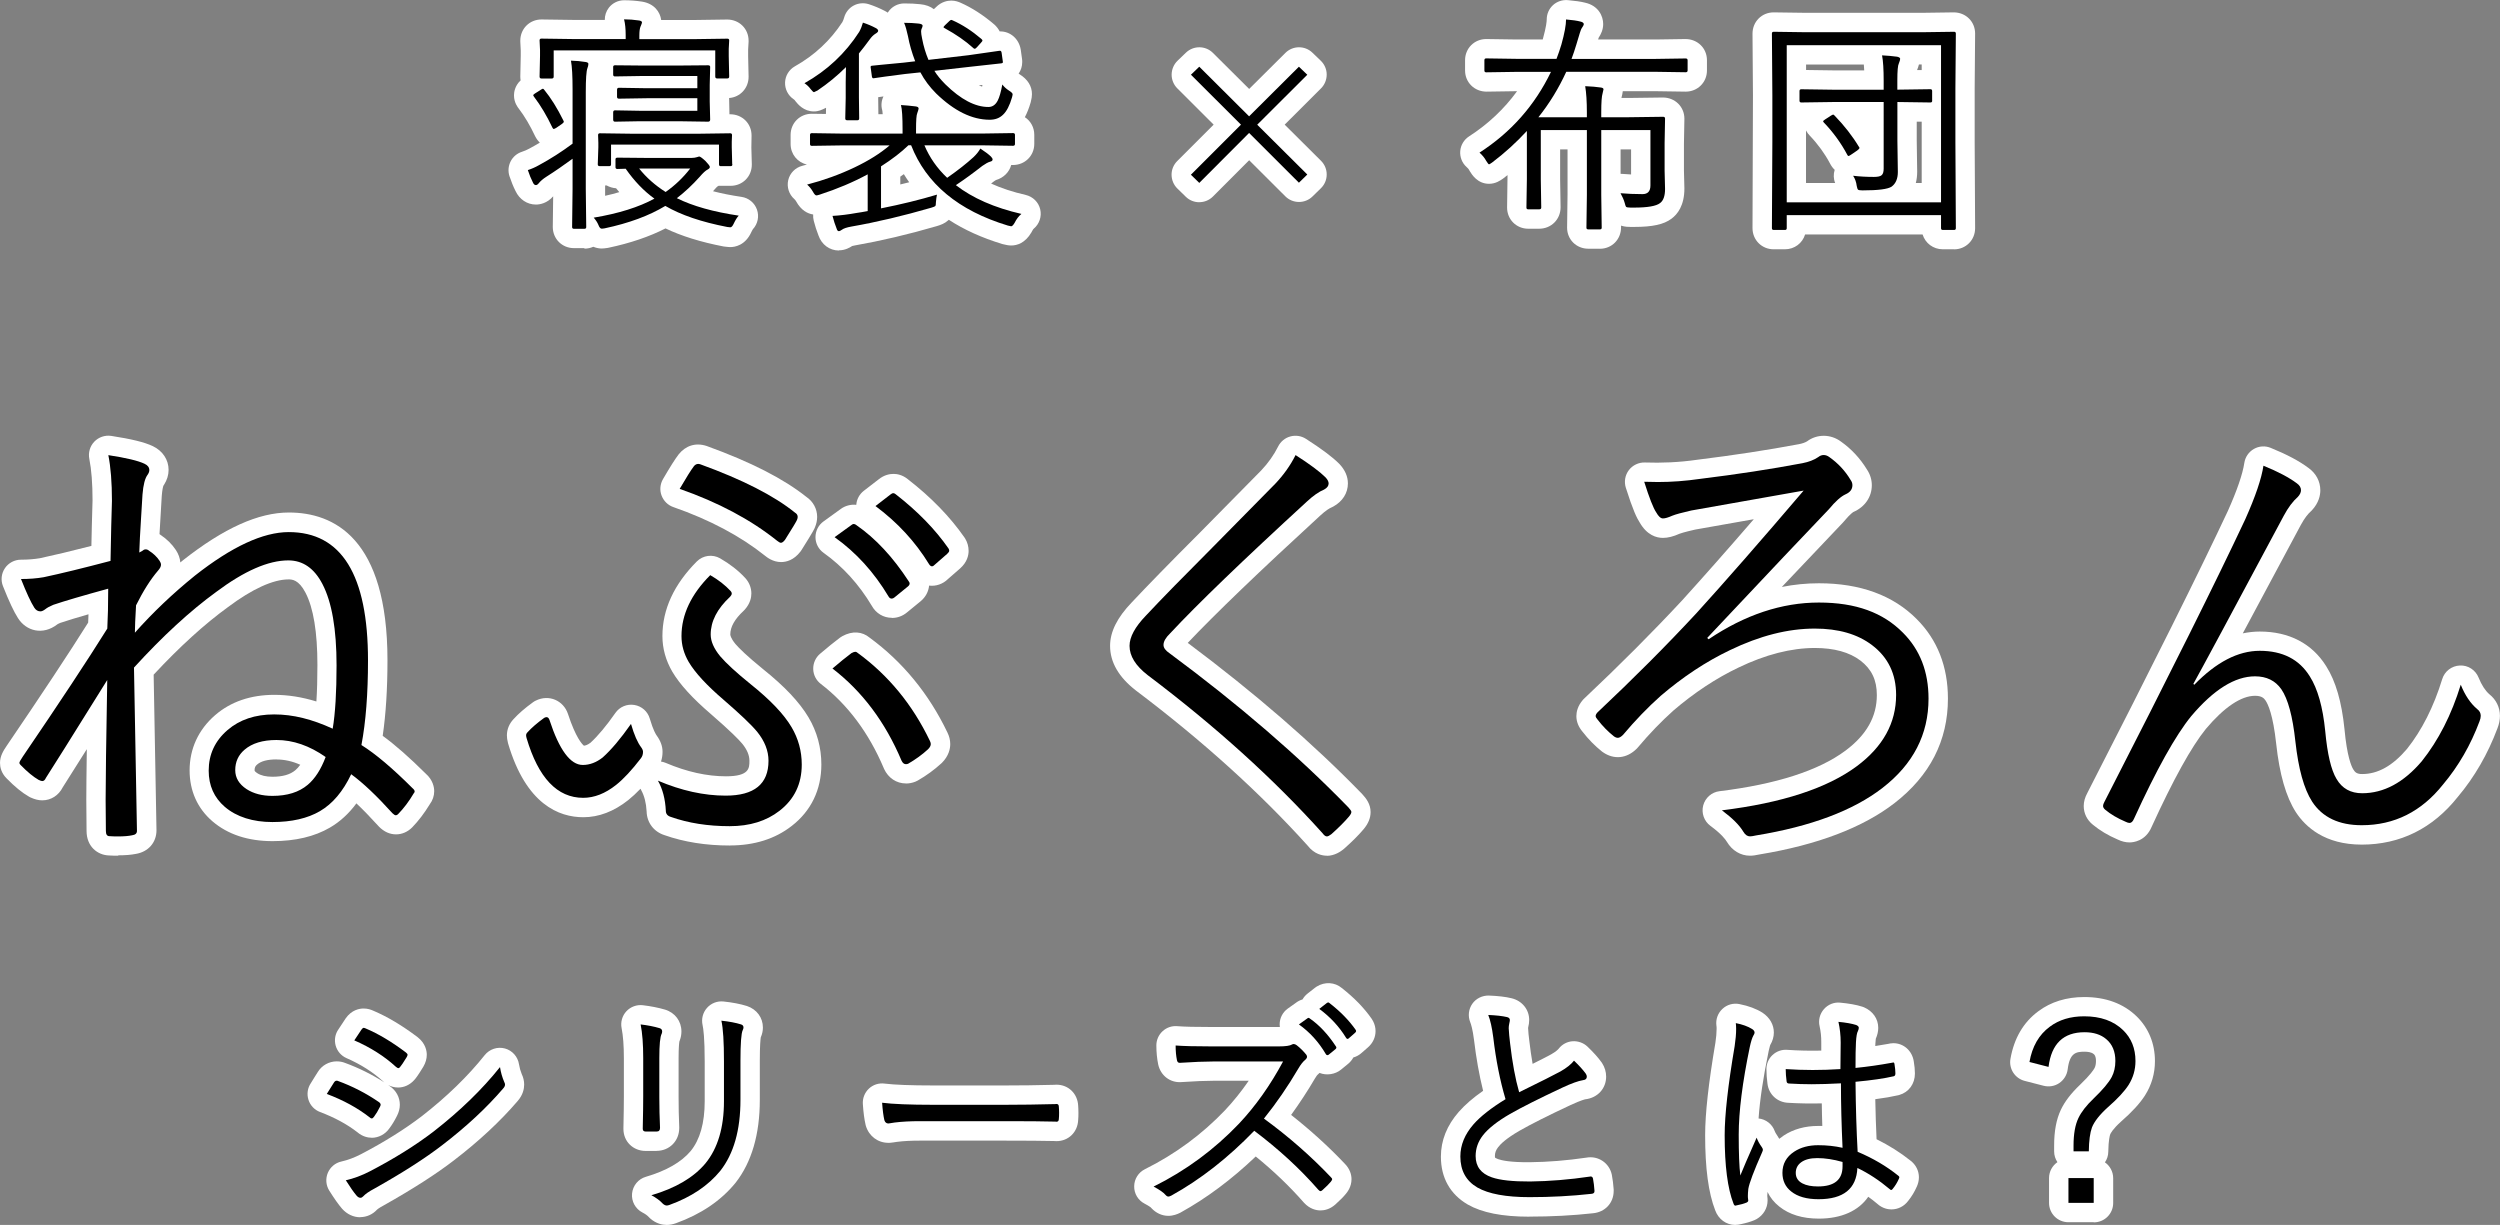
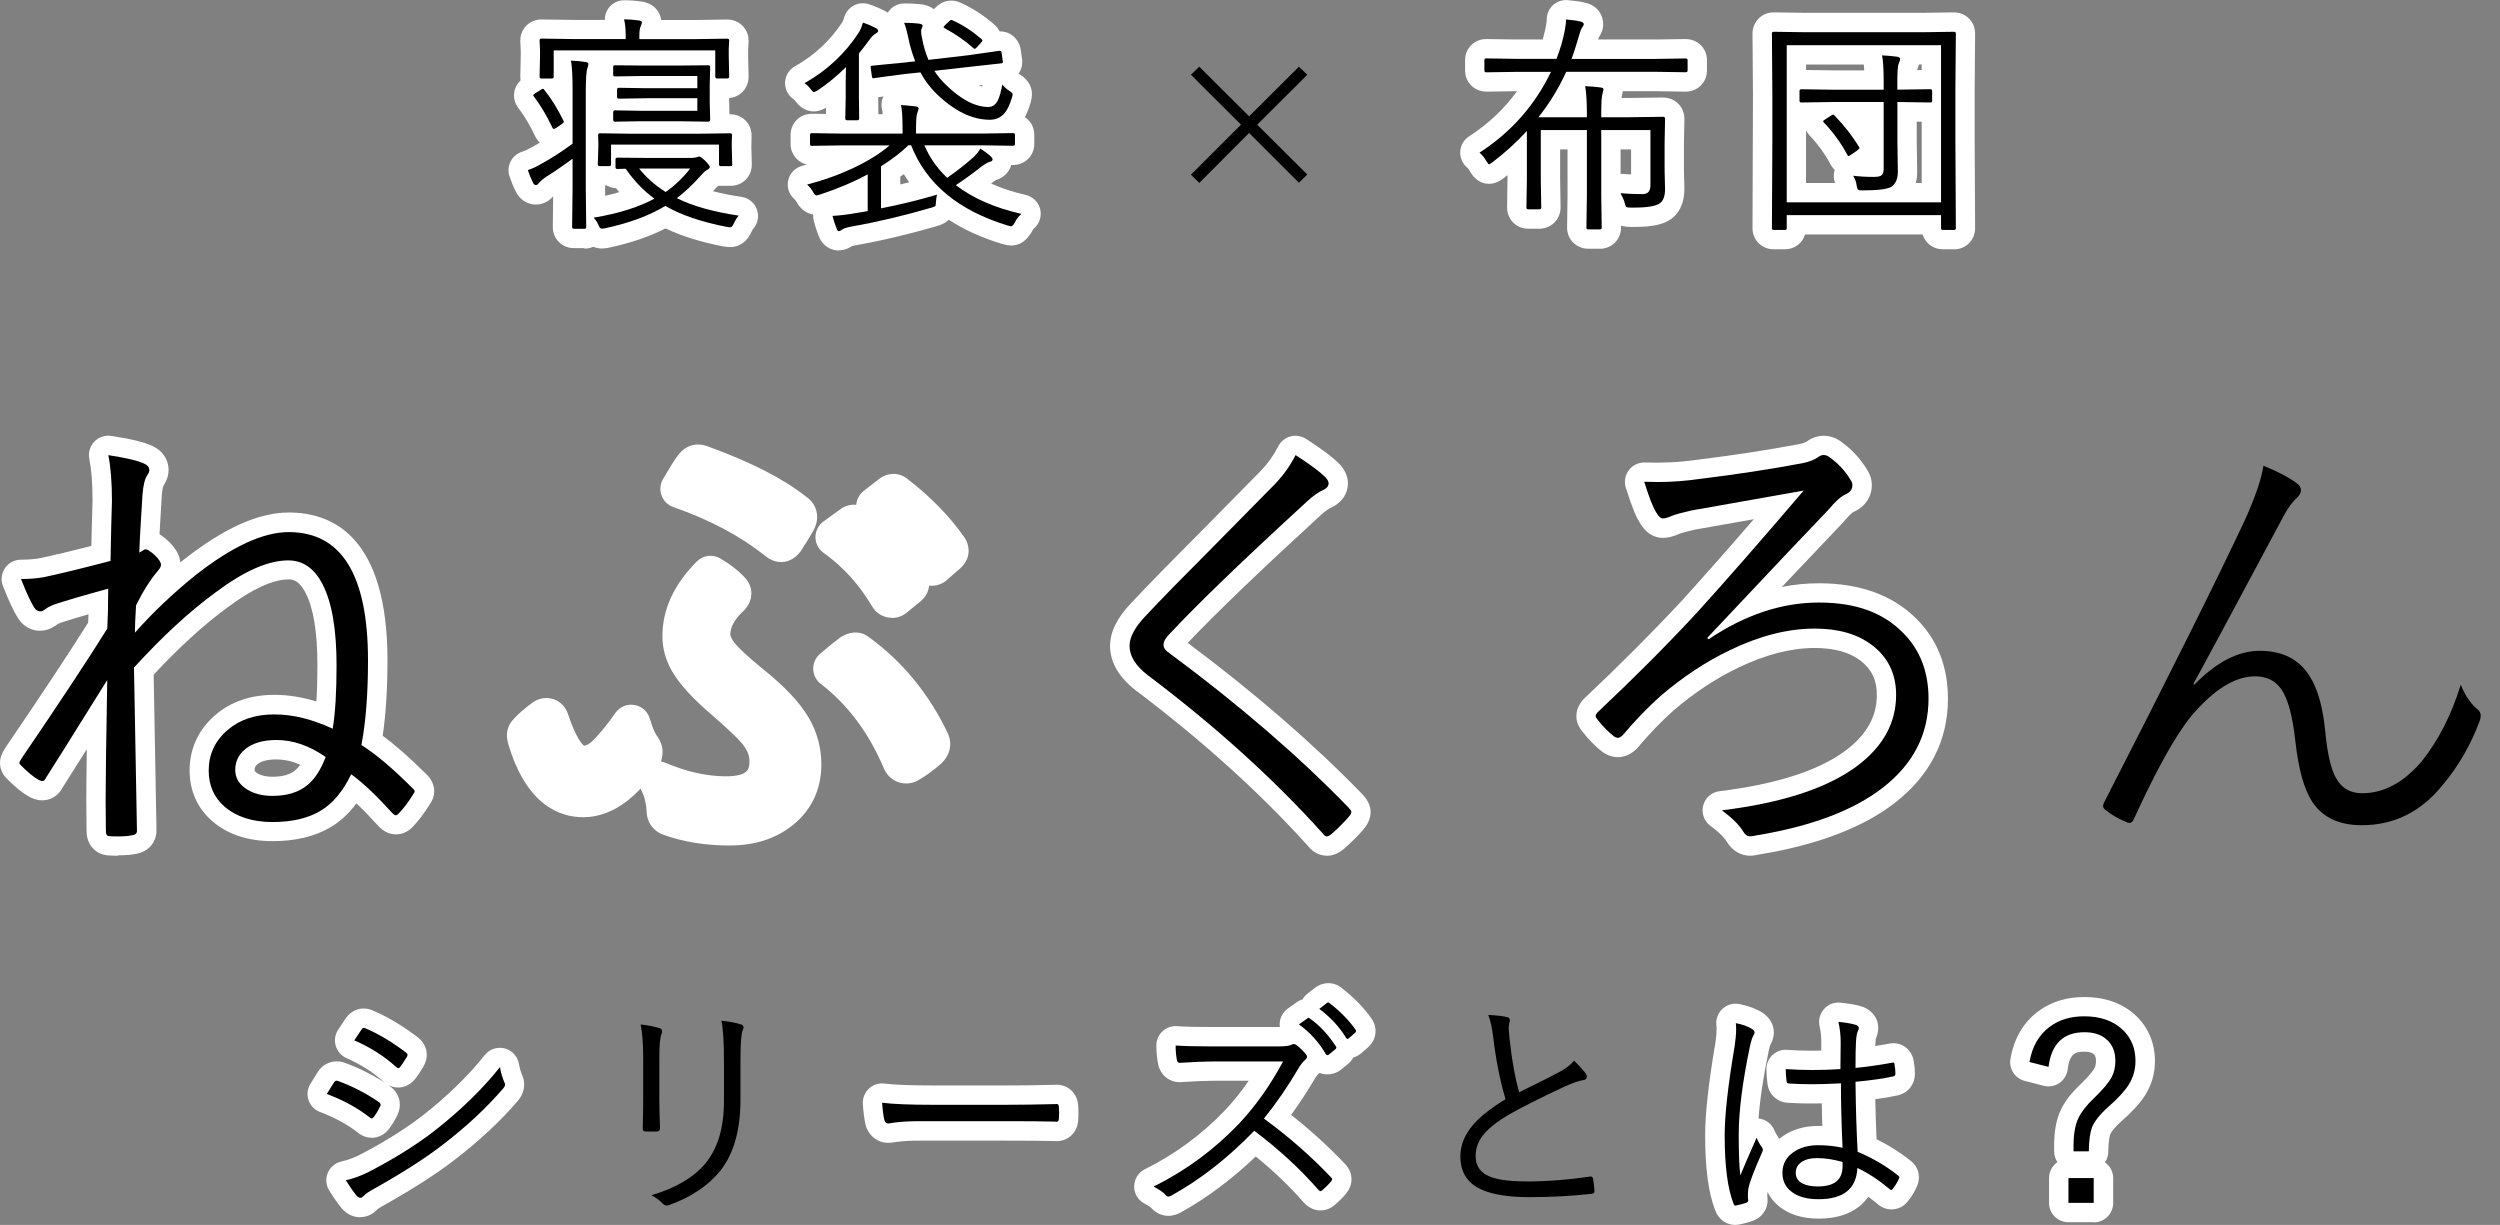
<svg xmlns="http://www.w3.org/2000/svg" id="_レイヤー_2" viewBox="0 0 387.9 190.06">
  <rect x="0" y="0" width="387.9" height="190.06" fill="#808080" stroke="none" />
  <defs>
    <style>.cls-1{fill:#fff;}</style>
  </defs>
  <g id="_レイヤー_1-2">
    <g>
      <g>
        <path class="cls-1" d="M90.68,38.5h-1.63c-1.84,0-3.28-1.44-3.28-3.28l.06-4.76c-.95,1.1-2.08,1.28-2.68,1.28-1.35,0-2.55-.8-3.16-2.1-.35-.69-.66-1.47-.94-2.3-.25-.76-.18-1.59,.18-2.3s1-1.25,1.76-1.49c.39-.12,.78-.3,1.17-.51,.54-.29,1.07-.59,1.6-.91-.28-.27-.53-.6-.72-.98-.79-1.68-1.64-3.11-2.54-4.29-.15-.19-.75-.94-.75-2.06,0-.45,.11-1.47,1.03-2.33-.03-.18-.05-.37-.05-.57l.07-3.26v-.79s-.07-1.41-.07-1.41c0-.05,0-.09,0-.14,0-1.84,1.44-3.28,3.28-3.28l4.98,.07h4.85c-.01-.69,.21-1.36,.64-1.91,.57-.72,1.44-1.14,2.36-1.14s1.84,.07,2.77,.21c1.88,.3,2.81,1.58,2.98,2.85h5.34l4.9-.07h0c1.88,0,3.32,1.44,3.32,3.28,0,.05,0,.11,0,.16l-.07,1.22v1.03l.07,3.13s0,.04,0,.07c0,1.76-1.31,3.16-3.02,3.29l.05,2.52h.11c1.88,0,3.32,1.44,3.32,3.28,0,.03,0,.07,0,.1l-.03,1.78,.07,2.58s0,.05,0,.08c0,1.84-1.44,3.28-3.28,3.28h-1.55c-.1,0-.2,0-.3-.01-.07,.05-.15,.09-.23,.13-.06,.06-.21,.2-.46,.49-.07,.08-.13,.15-.2,.23,1.34,.35,2.82,.64,4.43,.88,1.1,.16,2.02,.92,2.39,1.97,.37,1.05,.13,2.21-.62,3.03,0,.01-.1,.13-.24,.43-.94,2.12-2.6,2.36-3.28,2.36-.13,0-.43-.02-.9-.08-.05,0-.1-.01-.15-.02-3.53-.68-6.55-1.62-9-2.8-2.5,1.28-5.47,2.29-8.84,3-.05,.01-.1,.02-.15,.03-.4,.06-.67,.09-.92,.09s-.74-.04-1.3-.27c-.42,.19-.88,.29-1.38,.29Zm3.21-9.72v1.6c.78-.17,1.51-.36,2.2-.57-.17-.2-.33-.4-.5-.6-.53-.04-1.02-.19-1.45-.43h-.26Zm17.31,.16s-.04,.02-.06,.03c.02,0,.04-.02,.06-.03Zm-26.36-8.69s0,0,0,0t0,0Z" />
        <path class="cls-1" d="M130.17,38.87c-1.46,0-2.69-.92-3.18-2.35-.28-.7-.52-1.46-.73-2.27-.08-.32-.11-.65-.09-.97-.85-.13-1.86-.62-2.65-2.05-.08-.14-.17-.25-.26-.33-.84-.73-1.21-1.87-.96-2.95s1.09-1.94,2.17-2.22c.24-.06,.49-.13,.73-.2-1.48-.34-2.53-1.62-2.53-3.19v-1.41c0-1.84,1.44-3.28,3.28-3.28l2.2,.03,.02-.95s-.01,0-.02,0c-.63,.31-1.13,.56-1.87,.56-1.57,0-2.5-1.14-2.84-1.57-.04-.05-.08-.11-.12-.16-.01-.02-.06-.08-.19-.17-.86-.58-1.36-1.57-1.32-2.61,.04-1.04,.62-1.98,1.52-2.49,3.04-1.71,5.52-4.02,7.38-6.88,.11-.21,.2-.45,.27-.7,.22-.79,.75-1.46,1.47-1.85,.72-.39,1.58-.46,2.36-.21,.86,.28,1.66,.62,2.4,1,.19,.09,.36,.2,.53,.31,.01-.02,.03-.05,.05-.07,.55-.85,1.5-1.36,2.51-1.36,.95,0,1.76,.04,2.47,.12,.89,.08,1.6,.36,2.13,.77l.35-.33c.81-.81,1.74-1,2.36-1s1.11,.19,1.43,.33c1.74,.77,3.49,1.89,5.19,3.34,.02,.01,.03,.03,.05,.04,.39,.35,.65,.72,.83,1.07h.08c1.58,0,2.89,1.14,3.18,2.78,0,.04,.01,.08,.02,.12l.18,1.3c.04,.2,.04,.42,.04,.56,0,.66-.2,1.28-.56,1.79,.04,.03,.09,.07,.16,.11,1.25,.78,1.91,1.83,1.91,3.07,0,.35-.05,.7-.18,1.2,0,.04-.02,.08-.03,.12-.25,.86-.55,1.61-.89,2.26,.89,.58,1.46,1.58,1.46,2.73v1.41c0,1.84-1.45,3.28-3.3,3.28h-.28c-.3,1.11-1.18,1.99-2.38,2.34-.05,.03-.14,.08-.29,.19-.15,.12-.3,.24-.45,.35,1.58,.72,3.38,1.31,5.38,1.77,1.11,.26,1.98,1.12,2.24,2.23,.26,1.11-.13,2.27-1,3-.03,.02-.13,.12-.26,.38-.03,.06-.06,.13-.1,.19-.98,1.68-2.25,2.04-3.14,2.04-.41,0-.79-.08-1.27-.2-.04-.01-.08-.02-.12-.03-3.15-.96-5.92-2.21-8.29-3.76-.03,.03-.06,.06-.09,.08-.55,.5-1.17,.72-1.77,.9-4.41,1.29-8.68,2.29-12.72,3-.21,.04-.35,.07-.42,.09-.35,.24-1.09,.67-2.05,.67Zm2.29-.85s0,0,0,0c0,0,0,0,0,0Zm7.23-10.6v1.2c.46-.11,.92-.22,1.38-.34-.29-.41-.57-.83-.83-1.26-.18,.13-.36,.26-.55,.39Zm-3.43-12.34l.03,2.64h.67c-.03-.45-.07-.62-.08-.65-.2-.71-.12-1.46,.2-2.11-.34,.05-.61,.09-.83,.12Zm15.61-1.84c.17,.08,.34,.14,.51,.2,.02-.08,.04-.17,.06-.26l-.57,.06Zm-5.27-7.32s0,0,0,0c0,0,0,0,0,0Zm1.44-4.16s.01,0,.02,0c0,0-.01,0-.02,0Z" />
-         <path class="cls-1" d="M186.08,31.38c-.75,0-1.51-.28-2.09-.85l-1.3-1.27c-.58-.56-.9-1.33-.91-2.13s.31-1.57,.88-2.14l5.65-5.65-5.64-5.63c-.57-.57-.89-1.35-.88-2.15s.34-1.58,.92-2.14l1.3-1.25c1.18-1.13,3.04-1.11,4.19,.04l5.62,5.59,5.62-5.59c1.15-1.15,3.02-1.17,4.19-.04l1.3,1.25c.58,.56,.92,1.33,.92,2.14s-.31,1.58-.88,2.15l-5.64,5.63,5.64,5.61c.57,.57,.89,1.34,.88,2.14,0,.8-.33,1.57-.91,2.13l-1.3,1.27c-1.17,1.14-3.05,1.13-4.21-.03l-5.61-5.6-5.62,5.63c-.59,.59-1.35,.88-2.12,.88Z" />
        <path class="cls-1" d="M248.24,38.59h-1.81c-1.84,0-3.28-1.43-3.28-3.26l.07-5.12v-7.03h-1.15v4.63l.07,4.35c0,1.89-1.46,3.33-3.33,3.33h-1.69c-1.84,0-3.28-1.44-3.28-3.28l.07-5.04c-.19,.15-.39,.3-.58,.45-.03,.03-.07,.05-.1,.08-.47,.33-1.18,.82-2.19,.82-1.79,0-2.67-1.44-3-1.98-.03-.05-.06-.1-.08-.15-.08-.15-.21-.31-.4-.47-.7-.62-1.06-1.54-.99-2.47,.07-.93,.58-1.78,1.37-2.29,2.96-1.91,5.45-4.26,7.45-7.01h-.09l-4.65,.07h0c-1.88,0-3.33-1.44-3.33-3.28v-1.6c0-1.84,1.44-3.28,3.28-3.28l4.74,.07h4.03l.02-.08c.54-1.93,.6-2.77,.6-3.04,0-.84,.35-1.64,.97-2.21,.62-.57,1.45-.84,2.28-.78,1.15,.1,2.04,.23,2.71,.4,2.05,.46,2.8,2.07,2.8,3.31,0,.87-.34,1.57-.7,2.12-.02,.07-.05,.16-.09,.28h8.92l4.63-.07h0c1.9,0,3.34,1.44,3.34,3.28v1.6c0,1.84-1.45,3.28-3.3,3.28l-4.72-.07h-5.04c-.03,.29-.09,.57-.21,1.05h1.18l5.25-.07c1.89,0,3.34,1.44,3.34,3.28l-.07,3.89v4.18s.07,2.77,.07,2.77c0,2.66-1.08,4.01-2.01,4.69-1.19,.89-2.93,1.27-5.79,1.27h-.56c-.29,0-.85,0-1.47-.2v.28c0,1.87-1.44,3.31-3.28,3.31Zm3.21-11.62c.08,0,.17,0,.25,.01,.44,.04,.9,.07,1.38,.09v-3.89h-1.63v3.79Zm10.14-18.76h0Zm-13.74-2.09h0s.02-.03,.03-.04c0,.01-.02,.03-.03,.04Zm.25-.44h0s0,0,0,0Z" />
        <path class="cls-1" d="M303.19,38.68h-1.74c-1.5,0-2.73-.96-3.14-2.3h-18.23c-.41,1.35-1.64,2.3-3.14,2.3h-1.74c-1.84,0-3.28-1.44-3.28-3.28l.07-20.62-.07-9.56c0-1.86,1.44-3.3,3.28-3.3l5.05,.07h17.92l4.97-.07h0c1.88,0,3.32,1.44,3.32,3.28l-.07,8.57v8.24l.07,13.38v.02c0,1.84-1.44,3.28-3.28,3.28Zm-5.92-10.29h.9v-9.51h-.77s0,2.96,0,2.96l.07,4.81c0,.65-.08,1.23-.21,1.74Zm-17.04,0h4.51c-.26-.65-.28-1.37-.07-2.04-.29-.27-.53-.6-.73-.99-.8-1.51-1.87-2.99-3.14-4.32-.23-.23-.43-.5-.58-.8v8.14Zm9-5.86s.03,.05,.04,.08h0s-.03-.05-.04-.08Zm-6.84-2.64h0s0,0,0,0Zm-2.16-9.03l4.2,.06h4.82c-.01-.36-.03-.66-.06-.91h-8.96v.85Zm17.23,0s0,0,0,.01h.71v-.87h-.43c-.06,.26-.15,.54-.28,.85Z" />
        <path class="cls-1" d="M18.33,132.77c-.51,0-.99-.01-1.45-.04-1.73-.06-3.45-1.36-3.45-3.81-.02-1.49-.04-3.11-.04-4.82,0-1.57,.03-4.2,.08-7.86-1.46,2.33-2.71,4.3-3.73,5.91-.65,1.28-1.83,2.03-3.19,2.03-.57,0-1.13-.14-1.8-.44-.08-.04-.17-.08-.25-.13-1.07-.61-2.21-1.54-3.47-2.83-.85-.85-1.03-1.78-1.03-2.41,0-1.05,.52-1.9,1.05-2.67,5.39-7.92,9.64-14.34,12.63-19.1,.02-.41,.03-.84,.05-1.29-1.87,.54-3.34,.98-4.39,1.34-.32,.14-.44,.21-.44,.22-2.26,1.75-4.85,1.05-6.12-.98-.64-1-1.38-2.58-2.32-4.95-.37-.92-.25-1.97,.31-2.79,.56-.82,1.49-1.31,2.48-1.31,1.07,0,2.06-.08,2.95-.23,2.11-.45,4.79-1.09,7.98-1.91,.02-.99,.04-2.04,.07-3.16l.11-3.91c0-2.59-.17-4.78-.5-6.43-.19-.96,.09-1.96,.77-2.67,.68-.71,1.66-1.04,2.62-.9,3.13,.48,5.18,.98,6.46,1.59,1.53,.73,2.45,2.11,2.45,3.69,0,.79-.24,1.57-.71,2.31-.03,.04-.06,.09-.09,.13-.05,.12-.18,.56-.26,1.58-.02,.45-.1,1.84-.24,4.07-.04,.65-.08,1.27-.11,1.87,.06,.04,.12,.08,.17,.13,.95,.63,1.75,1.41,2.36,2.33,.41,.62,.65,1.27,.7,1.94,.13-.11,.27-.22,.4-.33,6.35-5,11.72-7.42,16.44-7.42,6.98,0,15.3,3.98,15.3,22.93,0,4.43-.25,8.36-.74,11.72,1.98,1.44,4.17,3.38,6.67,5.86,1.14,1,1.32,2.14,1.32,2.74,0,.72-.24,1.42-.68,2.01-.84,1.38-1.76,2.59-2.74,3.6-.71,.71-1.59,1.08-2.5,1.08-.96,0-1.86-.4-2.65-1.2-.04-.04-.07-.07-.1-.11-1.23-1.35-2.36-2.52-3.4-3.5-1.18,1.6-2.56,2.86-4.11,3.76-2.38,1.39-5.37,2.1-8.89,2.1-3.82,0-6.96-1.04-9.34-3.08-2.32-1.99-3.54-4.72-3.54-7.9,0-3.36,1.37-6.32,3.95-8.56,2.43-2.1,5.53-3.16,9.21-3.16,2.09,0,4.27,.34,6.51,1.03,.11-1.63,.16-3.52,.16-5.66,0-5.09-.62-8.86-1.84-11.2-1.07-2.08-2.14-2.08-2.65-2.08-2.38,0-5.63,1.48-9.38,4.29-3.64,2.64-7.51,6.16-11.54,10.49l.44,24.14c0,1.91-1.28,3.36-3.21,3.67-.75,.15-1.64,.22-2.71,.22Zm1.1-3.93s0,.02,0,.04c0-.01,0-.02,0-.04Zm-2.44-2.11h0Zm45.13-2.11h0s0,0,0,0Zm-.04-3.65h0s0,0,0,0Zm-19.18-3.14c-1.38,0-2.39,.26-3,.79-.26,.22-.4,.43-.4,.89,0,.06,0,.18,.41,.45,.56,.37,1.36,.56,2.36,.56,1.58,0,2.74-.33,3.55-1.01,.27-.22,.52-.51,.77-.85-1.23-.55-2.45-.82-3.69-.82Zm10.61-.68c0,.05,0,.1,.01,.15,.02,0,.05-.02,.07-.02-.03-.04-.06-.09-.08-.13Zm-48.22-.57s.02,.02,.03,.03c0,0-.02-.02-.03-.03Zm47.69-.83c.04,.06,.08,.12,.12,.18,0-.08-.01-.15-.02-.23-.02,.01-.04,.02-.06,.04-.01,0-.02,.01-.04,.02Zm-35.97-13.21c.16,.02,.31,.05,.47,.1,.14,.04,.28,.09,.41,.15,.12-.45,.36-.88,.68-1.23,.26-.28,.52-.56,.78-.84-.29-.18-.54-.4-.75-.66-.5,.78-1.02,1.61-1.58,2.48Zm-9.18-9.87s0,.01,.01,.02c0,0,0-.01-.01-.02Zm11.18-3.32c.26,.29,.46,.63,.59,1,.37-.63,.73-1.22,1.1-1.77-.26-.08-.5-.19-.74-.34-.03-.02-.06-.04-.08-.05-.19,.45-.49,.85-.87,1.16Zm1.97-1.79h0s0,0,0,0Zm4.27-12.09s0,0,0,0c0,0,0,0,0,0Z" />
        <path class="cls-1" d="M113.24,131.19c-3.7,0-7.11-.54-10.14-1.61-1.64-.52-2.73-1.93-2.77-3.67-.07-1.33-.36-2.44-.84-3.31-.04-.07-.08-.15-.11-.22-.65,.68-1.28,1.26-1.9,1.76-2.23,1.77-4.58,2.66-6.97,2.66-3.78,0-8.88-1.98-11.67-11.43-.01-.04-.02-.08-.03-.12-.11-.44-.16-.8-.16-1.15,0-.93,.36-1.81,1.02-2.51,.78-.86,1.77-1.72,3.03-2.63,.13-.1,.27-.18,.42-.25,2.06-1.03,4.31-.01,5,2.05,1.22,3.72,2.21,4.72,2.48,4.94,.24-.02,.57-.12,1.02-.46,1.14-1.04,2.44-2.59,3.86-4.62,.66-.95,1.8-1.43,2.95-1.24,1.14,.19,2.07,1.01,2.39,2.12,.54,1.84,.96,2.47,1.07,2.62,.62,.85,.91,1.68,.91,2.54,0,.52-.08,1.02-.24,1.5,.25,.04,.5,.11,.74,.21,3.24,1.38,6.38,2.08,9.34,2.08,3.64,0,3.64-1.28,3.64-2.41,0-.85-.36-1.71-1.09-2.62-.51-.62-1.8-1.95-4.87-4.61-2.87-2.46-4.83-4.61-6-6.58-1.03-1.77-1.54-3.62-1.54-5.54,0-4.14,1.8-8.03,5.34-11.58,.96-.96,2.44-1.15,3.61-.48,1.51,.87,2.81,1.88,3.85,3,.64,.67,1,1.54,1,2.45,0,.61-.17,1.53-.99,2.47-.07,.08-.14,.15-.21,.22-1.39,1.29-2.07,2.5-2.07,3.67,0,.08,.04,.55,.79,1.47,.53,.62,1.73,1.83,4.28,3.9,3.35,2.68,5.66,5.13,7.06,7.48,1.33,2.24,2,4.71,2,7.33,0,3.91-1.59,7.21-4.61,9.54-2.56,2-5.79,3.02-9.57,3.02Zm-6.91-5.39h0s0,0,0,0Zm34.23-4.24c-1.46,0-2.73-.84-3.39-2.26-.02-.03-.03-.07-.04-.1-2.32-5.49-5.61-9.89-9.78-13.09-.72-.55-1.15-1.4-1.17-2.3-.02-.9,.36-1.77,1.05-2.36,1.17-1,2.21-1.84,3.1-2.51,.12-.09,.24-.16,.36-.23,1.58-.87,3.1-.72,4.23,.22,5.14,3.76,9.2,8.71,12.08,14.72,.28,.56,.44,1.18,.44,1.79,0,.74-.23,1.86-1.3,2.93-.03,.03-.06,.06-.09,.08-1.08,.99-2.3,1.88-3.64,2.65-.12,.07-.25,.13-.37,.18-.47,.19-.97,.29-1.47,.29Zm1.03-5.31s0,.02,.01,.03c0,0,0-.02-.01-.03Zm-3.21-20.39c-1.3,0-2.47-.7-3.11-1.86-1.98-3.32-4.51-6.11-7.48-8.22-.79-.56-1.26-1.47-1.26-2.43,0-.97,.46-1.88,1.24-2.44l2.67-1.93c.67-.5,1.56-.75,2.42-.65,.06-.85,.48-1.64,1.16-2.17l2.28-1.76c.88-.72,1.75-.87,2.34-.87,.54,0,1.37,.14,2.19,.8,3.61,2.79,6.59,5.86,8.82,9.07,.04,.05,.07,.11,.11,.17,.35,.58,.53,1.24,.53,1.9,0,.71-.23,1.76-1.32,2.73l-1.88,1.64c-.78,.78-1.89,1.16-2.93,1.02-.09,.92-.53,1.76-1.28,2.4l-2.16,1.77c-.66,.55-1.47,.85-2.32,.85Zm2.02-4.96s.04,.07,.06,.1c-.02-.04-.04-.07-.06-.1Zm-3.49-.55s-.02,.02-.03,.02l.03-.02Zm9.78-4.43s0,.02,.01,.02c0,0,0-.02-.01-.02Zm-25.5,1.29c-1.28,0-2.2-.75-2.5-.99-3.79-3.03-8.58-5.58-14.21-7.54-.85-.29-1.51-.95-1.83-1.79s-.23-1.77,.22-2.55c1.1-1.89,1.87-3.11,2.43-3.84,1.08-1.35,2.63-1.87,4.35-1.3,6.89,2.5,11.93,5.08,15.47,7.9,1.05,.71,1.67,1.86,1.67,3.1,0,.55-.12,1.1-.35,1.64-.09,.23-.21,.54-2.08,3.51-.05,.08-.1,.16-.16,.23-1.04,1.35-2.21,1.63-3.01,1.63Z" />
        <path class="cls-1" d="M205.87,132.77c-.67,0-1.93-.21-2.99-1.58-7.41-8.22-16.37-16.31-26.63-24.05-2.67-2.07-4.01-4.39-4.01-6.93,0-2.18,1.1-4.39,3.37-6.75,2.4-2.56,5.96-6.21,10.55-10.8,5.62-5.69,8.8-8.92,9.53-9.67,1.08-1.14,1.97-2.4,2.63-3.72,.38-.76,1.07-1.33,1.89-1.55,.82-.23,1.7-.09,2.42,.37,2.43,1.56,4.11,2.82,5.14,3.85,.02,.02,.05,.05,.07,.07,.86,.92,1.3,1.93,1.3,3,0,1.48-.82,2.79-2.26,3.58-.1,.05-.2,.1-.3,.15-.26,.11-.83,.42-1.77,1.29-9.42,8.64-16.31,15.27-20.52,19.72,10.41,7.78,19.51,15.67,27.07,23.46,.63,.68,1.3,1.56,1.3,2.79,0,.93-.36,1.8-1.1,2.68-.78,.92-1.76,1.9-3,3-.06,.05-.11,.1-.17,.14-.31,.24-1.27,.97-2.53,.97Zm1.77-5.24h0Z" />
        <path class="cls-1" d="M271.53,132.77c-1.46,0-2.77-.79-3.59-2.16-.24-.4-.87-1.23-2.55-2.47-.99-.73-1.43-1.99-1.12-3.17s1.32-2.07,2.54-2.21c8.79-1.08,15.36-3.19,19.53-6.29,3.27-2.44,4.87-5.27,4.87-8.63,0-2.32-.81-4.02-2.55-5.35-1.7-1.29-4.08-1.95-7.07-1.95-3.67,0-7.66,1.02-11.85,3.04-3.48,1.66-6.88,3.91-10.11,6.68-1.85,1.66-3.72,3.59-5.49,5.7-.06,.07-.11,.13-.17,.19-1.57,1.57-3.56,1.75-5.28,.55-.05-.04-.1-.07-.15-.11-1.08-.86-2.08-1.88-2.99-3.05-.63-.75-.96-1.56-.96-2.42,0-.63,.18-1.59,1.04-2.56,.06-.07,.12-.13,.19-.19,5.5-5.18,10.62-10.31,15.22-15.26,3.1-3.42,6.82-7.62,11.08-12.55l-9.1,1.61c-1.74,.4-2.29,.59-2.41,.64-.96,.43-1.81,.65-2.58,.65-1.03,0-2.48-.42-3.61-2.38-.45-.69-1.06-1.93-2.16-5.41-.29-.93-.12-1.94,.47-2.72,.59-.78,1.54-1.22,2.49-1.19,2.54,.09,5.28-.01,8.16-.43,5.67-.7,10.94-1.51,15.73-2.41,.52-.1,.96-.25,1.27-.44,1.54-1.16,3.68-1.15,5.27,.04,1.6,1.13,2.97,2.6,4.02,4.32,.5,.74,.76,1.58,.76,2.44,0,1.83-1.07,3.38-2.86,4.16,0,0,0,0,0,0,0,0-.47,.26-1.48,1.48-.05,.06-.1,.11-.15,.17-1.82,1.9-4.99,5.24-9.47,9.98,1.91-.38,3.83-.57,5.76-.57,6.4,0,11.51,1.87,15.17,5.56,3.21,3.21,4.84,7.37,4.84,12.34,0,6.51-2.79,11.96-8.3,16.22-4.91,3.79-11.94,6.47-20.91,7.95-.59,.13-1.07,.2-1.5,.2Zm-9.23-32.27c-.29,.3-.58,.6-.87,.9,.34-.22,.68-.44,1.03-.66-.06-.08-.11-.16-.16-.24Zm19.9-26.25c.1,.12,.19,.25,.26,.39,.18,.31,.29,.64,.35,.97,.3-.29,.6-.55,.89-.78-.26-.31-.55-.6-.86-.87-.21,.1-.42,.2-.65,.29Zm2.93-.29s0,0,0,0c0,0,0,0,0,0Zm-3.03-.58s.02,.01,.03,.02c-.01,0-.02-.01-.03-.02Z" />
-         <path class="cls-1" d="M366.45,131.05c-5.73,0-8.71-2.73-10.21-5.01-1.55-2.41-2.55-5.89-3.07-10.67-.48-4.43-1.25-6.11-1.67-6.71-.23-.33-.58-.7-1.61-.7-2.15,0-4.79,1.77-7.62,5.13-2.23,2.74-5.07,7.87-8.42,15.2-.94,2.24-2.87,2.42-3.43,2.42-.6,0-1.22-.15-1.84-.45-1.5-.64-2.79-1.42-3.84-2.29-.91-.72-1.43-1.77-1.43-2.9,0-.68,.19-1.36,.58-2.07,10.1-19.71,17.44-34.44,21.78-43.71,1.43-3.2,2.3-5.73,2.56-7.47,.14-.91,.68-1.7,1.48-2.16,.8-.46,1.76-.52,2.61-.17,2.51,1.02,4.43,2.04,5.87,3.12,1.17,.84,1.83,2.08,1.83,3.46,0,.78-.23,1.95-1.3,3.1-.07,.07-.14,.14-.21,.21-.34,.3-.89,.91-1.52,2.08-3.75,7-6.74,12.59-9,16.81,.88-.18,1.75-.28,2.63-.28,4.57,0,8.13,1.87,10.32,5.39,1.47,2.32,2.4,5.52,2.83,9.75,.39,4.23,1.07,5.75,1.34,6.21,.3,.51,.59,.76,1.4,.76,2.45,0,4.73-1.28,6.96-3.9,2.29-2.87,4.15-6.54,5.46-10.82,.37-1.22,1.47-2.07,2.74-2.12,1.27-.07,2.44,.7,2.91,1.88,.46,1.14,1.02,2.01,1.67,2.58,1.04,.82,1.64,2.03,1.64,3.35,0,.63-.13,1.27-.38,1.92-1.49,3.98-3.56,7.58-6.17,10.67-3.88,4.88-8.92,7.39-14.92,7.39Zm-38.08-5.23s-.01,.03-.02,.04c0-.01,.01-.03,.02-.04Zm.15-2.51l.04,.03s-.02-.02-.04-.03Zm9.62-15.14c-.2,.4-.41,.81-.62,1.22,.04-.05,.08-.1,.12-.15,.24-.29,.49-.57,.73-.84-.01-.01-.02-.02-.03-.03l-.14-.14s-.04-.04-.06-.06Zm16.47-30.75s.01,0,.02,.01c0,0-.01,0-.02-.01Z" />
        <path class="cls-1" d="M55.9,188.87c-1.06,0-2.06-.47-2.82-1.32-.57-.66-1.21-1.57-1.99-2.81-.52-.83-.6-1.85-.23-2.75,.38-.9,1.16-1.56,2.11-1.77,1-.22,2.02-.61,3.05-1.14,3.62-1.89,6.8-3.88,9.45-5.91,3.85-3,7.14-6.19,9.74-9.46,.75-.93,1.97-1.34,3.13-1.03,1.15,.31,2.01,1.28,2.19,2.46,.08,.51,.22,1.02,.42,1.51,.25,.52,.38,1.07,.38,1.63,0,.65-.18,1.62-1.04,2.59-2.67,3.11-6.01,6.23-9.91,9.21-2.67,2.06-6.33,4.41-10.86,6.96-.78,.42-.99,.62-1,.63-.7,.76-1.63,1.18-2.63,1.18Zm1.78-12.34c-.57,0-1.41-.15-2.24-.86-1.6-1.24-3.55-2.29-5.78-3.13-.86-.32-1.53-1.03-1.8-1.9-.28-.88-.14-1.83,.38-2.59,.15-.22,.33-.52,.56-.91,.28-.46,.45-.72,.53-.84,.61-.99,1.72-1.62,2.92-1.62,.45,0,.89,.08,1.31,.25,2.08,.76,4.15,1.78,6.08,3.02-.08-.07-.15-.12-.2-.17-1.58-1.44-3.46-2.63-5.67-3.6-.83-.36-1.45-1.08-1.69-1.95-.24-.87-.08-1.81,.45-2.54,.1-.14,.28-.41,.52-.79,.25-.39,.45-.69,.58-.88,.92-1.33,2.14-1.54,2.79-1.54s1.12,.18,1.45,.32c2.23,.94,4.55,2.33,6.92,4.12,1.25,.98,1.43,2.14,1.43,2.74s-.17,1.23-.54,1.86c-.83,1.36-1.16,1.79-1.4,2.05-.67,.75-1.56,1.17-2.51,1.17-.62,0-1.14-.18-1.54-.39,.08,.05,.15,.1,.23,.16,1.01,.69,1.58,1.75,1.58,2.9,0,.58-.15,1.15-.43,1.7-.37,.75-.78,1.42-1.21,1.99-.63,.89-1.65,1.44-2.74,1.44Zm1.68-5.4s0,0,0,0c0,0,0,0,0,0Zm-7.95-.6s.06,.02,.09,.03c-.03-.01-.06-.02-.09-.03Z" />
-         <path class="cls-1" d="M103.44,190.06c-.65,0-1.62-.18-2.56-1.01-.07-.07-.14-.13-.21-.21-.24-.26-.58-.5-.99-.71-1.09-.56-1.73-1.73-1.61-2.95s.97-2.25,2.14-2.59c3.17-.93,5.5-2.27,6.95-3.99,1.44-1.76,2.18-4.36,2.18-7.72v-6.19c0-3.64-.21-5.1-.33-5.65-.21-.94,.04-1.93,.69-2.66s1.59-1.09,2.56-.99c1.41,.15,2.6,.38,3.63,.7,1.53,.51,2.48,1.81,2.48,3.34,0,.52-.11,1.03-.33,1.52-.04,.27-.15,1.18-.15,3.63v6.08c0,5.35-1.27,9.68-3.77,12.87-2.26,2.77-5.36,4.86-9.23,6.26-.5,.18-.97,.27-1.44,.27Zm-1.56-11.48h-1.69c-1.97,0-3.46-1.47-3.46-3.42v-.11c.05-2.18,.07-3.81,.07-4.94v-5.94c0-1.92-.12-3.48-.35-4.64-.19-.94,.09-1.92,.74-2.62,.65-.7,1.6-1.05,2.55-.94,1.25,.15,2.41,.38,3.44,.68,1.56,.47,2.55,1.8,2.55,3.39,0,.46-.08,.92-.25,1.38-.02,.05-.04,.1-.06,.15-.04,.21-.13,.88-.13,2.6v6.08c0,1.55,.03,3.11,.1,4.63,0,.04,0,.09,0,.13,0,2.03-1.52,3.56-3.53,3.56Zm.85-3.47h0s0,.05,0,.05c0-.02,0-.03,0-.05Zm2.56-13.27s0,0,0,0c0,0,0,0,0,0Z" />
        <path class="cls-1" d="M137.83,177.32c-1.62,0-2.99-1.03-3.48-2.62-.02-.07-.04-.13-.05-.2-.19-.81-.33-1.85-.42-3.19-.06-.9,.28-1.77,.93-2.39,.65-.62,1.55-.91,2.44-.79,1.52,.19,4.07,.29,7.58,.29h11.04c2.44,0,5.02-.03,7.67-.1,.19-.02,.31-.02,.38-.02,1.86,0,3.28,1.39,3.37,3.26,.02,.3,.04,.67,.04,1.11s-.01,.79-.04,1.11c-.08,1.88-1.5,3.28-3.37,3.28-.14,0-.28,0-.42-.02-1.76-.04-4.29-.06-7.53-.06h-13.27c-1.31,0-2.5,.06-3.52,.19-.12,.02-.33,.05-.59,.09-.42,.06-.66,.07-.75,.07Z" />
        <path class="cls-1" d="M181.28,188.65c-.98,0-1.92-.43-2.64-1.21-.03-.03-.06-.06-.09-.1,0,0,0,0,0,0,0,0-.25-.21-.97-.59-1-.52-1.62-1.56-1.6-2.69,.01-1.13,.66-2.15,1.67-2.65,4.67-2.32,8.84-5.39,12.42-9.14,1.3-1.38,2.53-2.91,3.68-4.58h-5.51c-1.22,0-2.9,.07-4.99,.21-1.71,.11-3.16-1.02-3.54-2.72-.19-.93-.29-1.91-.29-2.97,0-.84,.35-1.64,.96-2.2,.61-.57,1.43-.86,2.27-.79,1.09,.09,2.88,.13,5.33,.13h10.44c.05,0,.11,0,.16,0-.02-.13-.03-.26-.03-.4,0-.97,.46-1.88,1.25-2.45l1.25-.89c.32-.25,.68-.43,1.05-.54,.19-.34,.45-.64,.76-.89l1.16-.91c.08-.07,.17-.13,.27-.19,1.28-.8,2.83-.68,3.89,.21,1.91,1.49,3.48,3.1,4.66,4.8,.08,.12,.16,.25,.22,.38,.25,.49,.37,1,.37,1.52,0,.95-.41,1.84-1.17,2.51l-.96,.84c-.38,.35-.83,.6-1.32,.74-.19,.36-.46,.69-.78,.96l-1.11,.91c-.91,.76-2.29,.96-3.35,.52-.08,.08-.17,.17-.26,.25-.03,.02-.05,.04-.08,.07h0s-.14,.15-.39,.57c-1.13,1.93-2.37,3.82-3.68,5.63,2.97,2.34,5.74,4.85,8.25,7.49,.92,.9,1.12,1.85,1.12,2.49,0,1.18-.65,1.99-.87,2.26-.39,.48-.92,1.01-1.63,1.65-.86,.77-1.73,.93-2.31,.93-.66,0-1.65-.21-2.56-1.19-2.22-2.54-4.72-4.93-7.49-7.18-3.7,3.53-7.6,6.45-11.63,8.68-.04,.02-.08,.04-.11,.06-.41,.2-1.04,.47-1.82,.47Zm23.13-3.86s0,0,0,0c0,0,0,0,0,0Zm-2.27-20.23s0,0,0,0c0,0,0,0,0,0Zm9.26-5.14s.02,.03,.02,.04c0-.01-.02-.03-.02-.04Z" />
-         <path class="cls-1" d="M237.29,188.78c-4.22,0-7.34-.62-9.56-1.89-2.73-1.59-4.16-4.15-4.16-7.42,0-2.51,.93-4.85,2.78-6.96,.96-1.09,2.2-2.17,3.77-3.26-.61-2.46-1.08-5.1-1.41-7.89-.21-1.65-.46-2.44-.59-2.76-.38-.94-.26-2.02,.32-2.85s1.55-1.3,2.57-1.28c1.44,.06,2.6,.19,3.53,.42,1.63,.39,2.73,1.75,2.73,3.37,0,.35-.05,.73-.17,1.22,0,0,0,0,0,0,0,0,0,.01,0,.03,.03,.61,.09,1.26,.18,1.93,.15,1.31,.33,2.53,.52,3.63,1.41-.7,2.37-1.2,2.88-1.48,.81-.46,1.1-.79,1.17-.88,.52-.67,1.3-1.09,2.15-1.15,.85-.05,1.68,.24,2.3,.82,.94,.9,1.66,1.7,2.19,2.44,.03,.04,.06,.09,.09,.13,.42,.65,.63,1.37,.63,2.1,0,1.85-1.33,3.3-3.25,3.52,0,0-.61,.12-2.25,.88-3.49,1.63-6.17,2.98-7.95,4-2.02,1.17-2.92,2.03-3.31,2.55-.35,.45-.5,.87-.5,1.37,0,.15,.02,.22,.03,.25h0s.12,.11,.46,.23c.53,.19,1.86,.51,4.95,.48,2.8-.03,5.75-.27,8.75-.71,1.85-.34,3.57,.84,3.95,2.65,.14,.72,.23,1.48,.29,2.3,0,.07,0,.13,0,.2,0,1.9-1.35,3.31-3.22,3.48-3.14,.35-6.46,.52-9.87,.52Zm7.87-24.14s-.08,.01-.12,.02c.04,0,.08-.01,.12-.02Z" />
        <path class="cls-1" d="M269.24,190.06c-1.4,0-2.61-.89-3.11-2.27-1.05-2.7-1.56-6.51-1.56-11.65,0-3.35,.52-8.04,1.59-14.34,.12-.79,.19-1.54,.19-2.17,0-.19,0-.35-.03-.49-.13-.96,.21-1.92,.92-2.59,.71-.67,1.68-.95,2.64-.76,1.45,.29,2.62,.73,3.59,1.34,1.14,.76,1.76,1.87,1.76,3.08,0,.66-.19,1.31-.56,1.93,0,.03-.11,.29-.24,.92-.84,4.05-1.37,7.56-1.57,10.48,1.14,.12,2.12,.88,2.51,1.97,.04,.11,.15,.36,.43,.75,.1,.14,.19,.29,.27,.44,.22-.18,.45-.35,.69-.51,1.51-.99,3.31-1.49,5.35-1.49,.21,0,.43,0,.64,0-.04-1.19-.07-2.35-.08-3.5-1.9,.04-3.54,.01-5.19-.09-1.7-.06-3.05-1.3-3.24-2.98-.1-.72-.16-1.5-.16-2.25,0-.83,.34-1.63,.95-2.19,.61-.57,1.43-.86,2.25-.8,1.71,.12,3.52,.16,5.31,.12v-1.28c.01-.86-.08-1.71-.26-2.5-.22-.94,.03-1.92,.67-2.65,.63-.72,1.56-1.11,2.53-1.01,1.38,.13,2.5,.33,3.41,.62,.09,.03,.19,.07,.28,.1,1.38,.6,2.21,1.79,2.21,3.19,0,.55-.13,1.12-.38,1.69-.02,.11-.04,.33-.06,.7,0,.13-.01,.27-.02,.43,.65-.1,1.31-.21,1.98-.33,.22-.05,.5-.11,.83-.11,1.59,0,2.91,1.17,3.16,2.81,.12,.68,.18,1.32,.18,1.9,0,1.6-.95,2.9-2.42,3.32-.05,.01-.09,.03-.14,.04-1,.23-2.19,.44-3.59,.62,.04,2.19,.11,4.26,.2,6.21,1.94,.96,3.71,2.08,5.29,3.34,.82,.64,1.28,1.57,1.28,2.57,0,.58-.16,1.05-.29,1.36-.01,.03-.03,.06-.04,.09-.35,.8-.8,1.54-1.33,2.2-.63,.85-1.58,1.33-2.61,1.33-.47,0-1.37-.12-2.2-.88-.46-.39-.92-.75-1.39-1.08-1.49,2.17-4.15,3.39-7.67,3.39-2.52,0-4.58-.63-6.13-1.87-.8-.63-1.42-1.4-1.83-2.27-.02,.25-.04,.46-.04,.62,.04,.3,.05,.53,.05,.7,0,1.19-.64,2.27-1.7,2.89-.11,.06-.23,.12-.35,.17-.6,.25-1.28,.45-2.05,.61-.29,.08-.59,.12-.89,.12Zm-1-3.52s0,.03,0,.05c0-.02,0-.03,0-.05Zm3.54-.75s0,0,0,0c0,0,0,0,0,0Zm22.62-18h0Zm-3.55-6.27s0,0,0,0c0,0,0,0,0,0Z" />
        <path class="cls-1" d="M324.85,189.64h-3.92c-1.66,0-3-1.34-3-3v-3.85c0-1.03,.52-1.93,1.3-2.47-.32-.48-.51-1.05-.51-1.67v-.9c0-2.25,.34-4.07,1.04-5.55,.61-1.29,1.58-2.56,2.98-3.89,1.62-1.55,2.11-2.33,2.25-2.59,.14-.27,.22-.64,.22-1.08,0-.8-.24-1-.35-1.09-.36-.31-.97-.37-1.43-.37-1.33,0-2.3,.2-2.61,2.75-.11,.85-.58,1.62-1.29,2.11-.71,.49-1.6,.64-2.43,.43l-2.95-.76c-1.52-.39-2.48-1.88-2.21-3.42,.56-3.19,2.01-5.67,4.32-7.38,1.95-1.46,4.36-2.21,7.13-2.21,3.34,0,6.07,1.01,8.12,2.99,1.86,1.81,2.85,4.22,2.85,6.95,0,1.92-.52,3.71-1.54,5.32-.8,1.25-2.02,2.58-3.74,4.08-1.28,1.16-1.61,1.82-1.67,1.99-.05,.14-.26,.85-.29,2.67,0,.61-.2,1.18-.52,1.65,.77,.54,1.28,1.44,1.28,2.46v3.85c0,1.66-1.34,3-3,3Z" />
      </g>
      <g>
        <path d="M91.29,9.94c0,.19-.05,.39-.14,.62-.18,.47-.26,1.72-.26,3.74v15.01l.07,5.91c0,.19-.09,.28-.28,.28h-1.63c-.19,0-.28-.09-.28-.28l.07-5.91v-4.68c-1.34,.98-2.69,1.92-4.06,2.79-.53,.34-.91,.67-1.16,.98-.16,.21-.32,.32-.47,.32-.19,0-.34-.13-.46-.4-.29-.57-.56-1.22-.79-1.93,.59-.19,1.16-.44,1.72-.76,1.76-.95,3.5-2.06,5.22-3.34V13.86c0-2.04-.08-3.52-.25-4.45,.8,.02,1.55,.09,2.27,.21,.29,.04,.44,.14,.44,.32Zm-3.9,8.72c.06,.09,.09,.17,.09,.23,0,.08-.09,.19-.26,.32l-.9,.62c-.2,.12-.33,.18-.4,.18s-.14-.07-.21-.21c-.86-1.82-1.8-3.4-2.83-4.76-.09-.12-.14-.2-.14-.25,0-.08,.09-.18,.26-.28l.91-.58c.16-.11,.27-.16,.32-.16,.06,0,.12,.04,.18,.12,1.08,1.32,2.07,2.92,2.99,4.78Zm25.75-6.79c0,.2-.09,.3-.28,.3h-1.6c-.19,0-.28-.1-.28-.3V7.82h-25.07v4.06c0,.2-.09,.3-.28,.3h-1.63c-.19,0-.28-.1-.28-.3l.07-3.2v-.93l-.07-1.48c0-.19,.09-.28,.28-.28l4.94,.07h8.14v-.65c0-.93-.08-1.73-.25-2.41,.76,0,1.54,.06,2.34,.18,.29,.05,.44,.15,.44,.3,0,.09-.08,.31-.23,.65-.12,.29-.18,.76-.18,1.41v.53h8.72l4.94-.07c.19,0,.28,.09,.28,.28l-.07,1.3v1.11l.07,3.2Zm1.48,21.59c-.27,.29-.52,.7-.76,1.21-.18,.4-.36,.6-.54,.6-.07,0-.23-.02-.47-.05-4-.77-7.2-1.86-9.62-3.27-2.51,1.52-5.65,2.68-9.42,3.48-.22,.04-.37,.05-.46,.05-.19,0-.36-.2-.51-.6-.16-.38-.4-.74-.72-1.11,3.86-.64,7-1.63,9.42-2.95-1.64-1.18-3.13-2.73-4.46-4.64l-1.28,.04c-.2,0-.3-.09-.3-.28v-1.23c0-.16,.1-.25,.3-.25l4.2,.04h7.35c.28,0,.53-.04,.76-.11,.21-.07,.33-.11,.37-.11,.15,0,.47,.23,.97,.69,.46,.48,.69,.79,.69,.93,0,.15-.11,.28-.32,.39-.33,.16-.75,.55-1.27,1.16-1.11,1.24-2.29,2.34-3.53,3.3,2.48,1.23,5.69,2.13,9.62,2.71Zm-.98-7.96c0,.19-.09,.28-.28,.28h-1.55c-.16,0-.25-.09-.25-.28v-3.06h-16.75v3.06c0,.19-.09,.28-.28,.28h-1.48c-.2,0-.3-.09-.3-.28l.09-2.65v-.69l-.04-1.2c0-.19,.09-.28,.28-.28l5.04,.07h10.21l4.97-.07c.19,0,.28,.09,.28,.28l-.04,1.04v.84l.07,2.65Zm-3.45-6.94c0,.21-.11,.32-.32,.32l-4.59-.07h-5.94l-3.92,.07c-.19,0-.28-.11-.28-.32v-1.12c0-.21,.09-.32,.28-.32l3.92,.07h8.86v-1.95h-7.8l-4.36,.07c-.2,0-.3-.09-.3-.28v-1.11c0-.2,.1-.3,.3-.3l4.36,.07h7.8v-1.9h-8.49l-4.29,.07c-.19,0-.28-.09-.28-.28v-1.2c0-.16,.09-.25,.28-.25l4.29,.04h5.57l4.59-.04c.21,0,.32,.08,.32,.25l-.07,2.79v2.57l.07,2.81Zm-3.09,7.59h-7.93c1.11,1.39,2.48,2.61,4.11,3.64,1.45-1.02,2.72-2.23,3.81-3.64Z" />
        <path d="M136.25,4.81c0,.13-.16,.28-.47,.46-.28,.18-.57,.47-.86,.88-.62,.84-1.17,1.56-1.65,2.14v6.77l.04,3.32c0,.19-.09,.28-.28,.28h-1.58c-.2,0-.3-.09-.3-.28l.07-3.2v-2.43l.04-2.34c-1.34,1.34-2.81,2.55-4.43,3.64-.33,.16-.5,.25-.53,.25-.09,0-.26-.15-.51-.46-.25-.35-.57-.66-.97-.93,3.52-1.98,6.35-4.63,8.49-7.96,.25-.45,.44-.93,.58-1.44,.71,.23,1.37,.51,1.97,.83,.27,.13,.4,.29,.4,.47Zm22.22,28.39c-.41,.34-.76,.8-1.04,1.37-.21,.36-.39,.54-.54,.54-.07,0-.24-.04-.51-.11-7.68-2.33-12.68-6.49-15.01-12.46h-.42c-1.11,1.08-2.53,2.17-4.25,3.27v6.52c3.13-.62,6.02-1.33,8.68-2.13-.07,.3-.12,.69-.16,1.16,0,.35-.04,.56-.11,.62-.06,.06-.26,.14-.62,.25-4.3,1.25-8.43,2.23-12.37,2.92-.74,.13-1.24,.3-1.51,.51-.2,.14-.35,.21-.44,.21-.16,0-.28-.12-.35-.37-.25-.61-.46-1.28-.65-2,1.15-.06,2.42-.22,3.81-.47,.43-.06,.98-.15,1.65-.28v-5.7c-2.23,1.21-4.71,2.26-7.45,3.15-.26,.08-.43,.12-.51,.12-.15,0-.33-.19-.53-.56-.26-.45-.56-.82-.91-1.12,2.61-.68,5.07-1.57,7.37-2.67,2.2-1.05,4.01-2.19,5.43-3.41h-7.38l-4.69,.07c-.19,0-.28-.09-.28-.28v-1.41c0-.19,.09-.28,.28-.28l4.69,.07h9.39v-.58c0-1.97-.08-3.25-.25-3.85,.71,.04,1.47,.11,2.27,.21,.32,.04,.47,.15,.47,.33,0,.09-.07,.33-.21,.72-.13,.27-.19,1.13-.19,2.58v.58h10.37l4.68-.07c.2,0,.3,.09,.3,.28v1.41c0,.19-.1,.28-.3,.28l-4.68-.07h-9.07c.8,1.89,1.97,3.57,3.53,5.04,1.69-1.18,3.05-2.26,4.1-3.22,.45-.43,.8-.87,1.05-1.32,.75,.49,1.3,.91,1.65,1.25,.16,.18,.25,.32,.25,.44,0,.18-.13,.29-.39,.35-.3,.08-.7,.3-1.2,.65-1.43,1.12-2.8,2.12-4.11,2.99,2.61,2.02,6,3.5,10.16,4.46Zm-1.44-18.11c-.37,1.28-.84,2.19-1.41,2.72-.54,.52-1.22,.77-2.06,.77-2.74,0-5.51-1.36-8.31-4.08-1.01-1.01-1.82-2.1-2.44-3.27l-2.37,.25c-2.48,.32-4.08,.53-4.8,.65-.04,.01-.07,.02-.11,.02-.14,0-.22-.1-.25-.3l-.18-1.34s-.02-.08-.02-.11c0-.14,.1-.21,.3-.21,.01-.01,.47-.06,1.37-.14,1.01-.09,2.16-.21,3.46-.33l1.79-.21c-.52-1.35-.89-2.65-1.12-3.9-.19-.9-.39-1.59-.6-2.07,.84,0,1.57,.04,2.18,.11,.46,.04,.69,.15,.69,.35,0,.11-.05,.25-.14,.44-.06,.12-.09,.27-.09,.46,0,.23,.05,.61,.16,1.12,.22,1.16,.55,2.25,.98,3.27l6.19-.72c.19-.02,1.79-.25,4.82-.69h.11c.12,0,.19,.1,.23,.3l.18,1.3c.01,.07,.02,.12,.02,.16,0,.11-.09,.17-.26,.19l-4.9,.54-5.47,.62c.42,.69,1,1.39,1.72,2.11,2.38,2.33,4.6,3.5,6.66,3.5,.62,0,1.1-.33,1.44-.98,.27-.52,.51-1.35,.72-2.51,.25,.34,.59,.66,1.04,.95,.37,.23,.56,.42,.56,.56,0,.08-.03,.24-.09,.47Zm-4.75-9.04c.11,.09,.16,.18,.16,.25,0,.06-.08,.17-.23,.33l-.62,.69c-.14,.16-.26,.25-.37,.25-.07,0-.16-.06-.28-.18-1.15-1.04-2.59-2.04-4.32-2.99-.15-.08-.23-.14-.23-.18,0-.05,.09-.16,.26-.33l.65-.62c.12-.12,.22-.18,.3-.18,.04,0,.11,.02,.21,.07,1.49,.66,2.98,1.62,4.46,2.88Z" />
        <path d="M184.78,11.6l1.3-1.25,7.73,7.7,7.73-7.7,1.3,1.25-7.77,7.75,7.77,7.73-1.3,1.27-7.73-7.72-7.73,7.75-1.3-1.27,7.77-7.77-7.77-7.75Z" />
        <path d="M261.85,10.93c0,.19-.1,.28-.3,.28l-4.68-.07h-13.85c-1.18,2.57-2.62,4.92-4.32,7.05h7.52v-.76c0-1.68-.09-3.03-.26-4.06,.95,.04,1.76,.11,2.44,.21,.27,.04,.4,.13,.4,.28,0,.04-.05,.24-.14,.62-.14,.43-.21,1.42-.21,2.95v.76h4.31l5.29-.07c.2,0,.3,.09,.3,.28l-.07,3.83v4.24l.07,2.85c0,1.09-.26,1.82-.79,2.2-.6,.46-1.93,.69-4.01,.69h-.56c-.38,0-.6-.04-.69-.12-.06-.07-.13-.27-.21-.6-.13-.47-.35-.97-.65-1.51,1.07,.09,2.2,.14,3.41,.14,.82,0,1.23-.45,1.23-1.34v-8.6h-7.63v10.07l.07,5.08c0,.18-.09,.26-.28,.26h-1.81c-.19,0-.28-.09-.28-.26l.07-5.08v-10.07h-7.15v7.63l.07,4.39c0,.19-.11,.28-.33,.28h-1.69c-.19,0-.28-.09-.28-.28l.07-4.39v-7.49c-1.64,1.78-3.44,3.42-5.4,4.9-.27,.19-.43,.28-.47,.28-.07,0-.22-.18-.44-.54-.25-.46-.59-.88-1.04-1.28,4.89-3.15,8.58-7.33,11.09-12.53h-5.36l-4.69,.07c-.19,0-.28-.09-.28-.28v-1.6c0-.19,.09-.28,.28-.28l4.69,.07h6.22c.27-.69,.52-1.44,.76-2.23,.48-1.72,.72-3.02,.72-3.88,.97,.08,1.71,.19,2.21,.32,.36,.08,.54,.22,.54,.4,0,.13-.11,.35-.33,.65-.11,.14-.37,.97-.81,2.48-.25,.83-.5,1.59-.76,2.27h13.03l4.68-.07c.2,0,.3,.09,.3,.28v1.6Z" />
        <path d="M303.47,35.4c0,.19-.09,.28-.28,.28h-1.74c-.19,0-.28-.09-.28-.28v-2.02h-23.94v2.02c0,.19-.09,.28-.28,.28h-1.74c-.19,0-.28-.09-.28-.28l.07-13.39v-7.22l-.07-9.58c0-.19,.09-.28,.28-.28l5.01,.07h17.96l5.01-.07c.19,0,.28,.09,.28,.28l-.07,8.54v8.26l.07,13.39Zm-2.3-4.01V7.01h-23.94V31.39h23.94Zm-1.37-15.77c0,.19-.09,.28-.28,.28l-4.94-.07h-.18v6.01l.07,4.85c0,1.03-.32,1.79-.97,2.27-.59,.39-2.09,.58-4.5,.58-.4,0-.63-.04-.7-.11-.08-.07-.15-.26-.21-.58-.07-.6-.26-1.12-.56-1.58,1.01,.12,2.09,.18,3.23,.18,.61,0,1.01-.09,1.21-.28,.2-.18,.3-.51,.3-1V15.83h-7.89l-4.89,.07c-.19,0-.28-.09-.28-.28v-1.49c0-.19,.09-.28,.28-.28l4.89,.07h7.89v-1.37c0-1.76-.08-3.08-.25-3.96,.82,.04,1.6,.11,2.34,.21,.32,.07,.47,.18,.47,.33,0,.14-.07,.38-.21,.72-.15,.28-.23,1.15-.23,2.62v1.44h.18l4.94-.07c.19,0,.28,.09,.28,.28v1.49Zm-11.34,7.17c.04,.07,.05,.13,.05,.18,0,.08-.11,.21-.33,.37l-.91,.62c-.23,.16-.39,.25-.46,.25-.06,0-.12-.06-.18-.18-.97-1.83-2.19-3.51-3.66-5.04-.06-.06-.09-.11-.09-.16,0-.08,.12-.19,.35-.33l.83-.54c.2-.12,.32-.18,.37-.18,.06,0,.13,.05,.21,.14,1.51,1.55,2.78,3.18,3.81,4.89Z" />
        <path d="M51.62,113.07c.4-2.37,.6-5.65,.6-9.84,0-5.6-.73-9.8-2.18-12.59-1.27-2.46-3.04-3.69-5.31-3.69-3.09,0-6.82,1.63-11.18,4.89-4.03,2.93-8.29,6.84-12.76,11.74l.46,25.35c0,.38-.25,.6-.74,.67-.56,.12-1.29,.18-2.18,.18-.47,0-.91-.01-1.34-.04-.38,0-.56-.27-.56-.81-.02-1.52-.04-3.13-.04-4.82,0-2.84,.08-9.04,.25-18.6-.61,.98-1.55,2.48-2.81,4.5-2.81,4.52-5.05,8.09-6.71,10.69-.14,.33-.33,.49-.56,.49-.12,0-.3-.06-.56-.18-.82-.47-1.76-1.24-2.81-2.32-.12-.12-.18-.22-.18-.32,0-.14,.18-.47,.53-.98,5.7-8.37,10.07-14.99,13.11-19.86,.09-1.69,.14-3.75,.14-6.19-3.94,1.08-6.77,1.91-8.51,2.5-.56,.23-.97,.46-1.23,.67-.3,.23-.56,.35-.77,.35-.4,0-.71-.19-.95-.56-.54-.84-1.23-2.33-2.07-4.46,1.27,0,2.44-.09,3.52-.28,2.65-.56,6.11-1.41,10.37-2.53,.02-1.59,.06-3.4,.11-5.41,.05-1.69,.08-2.99,.11-3.9,0-2.88-.19-5.25-.56-7.1,2.77,.42,4.64,.87,5.62,1.34,.49,.23,.74,.56,.74,.98,0,.21-.08,.45-.25,.7-.42,.54-.69,1.57-.81,3.09-.02,.54-.11,1.91-.25,4.11-.12,1.83-.2,3.46-.25,4.89,.38-.19,.61-.33,.7-.42,.09-.05,.19-.07,.28-.07,.21,0,.39,.07,.53,.21,.68,.42,1.23,.95,1.65,1.58,.14,.21,.21,.41,.21,.6,0,.26-.15,.56-.46,.91-1.15,1.34-2.29,3.13-3.41,5.38-.12,2.04-.18,3.46-.18,4.25,2.77-3.12,5.87-6.07,9.32-8.86,5.72-4.5,10.57-6.75,14.55-6.75,8.2,0,12.3,6.64,12.3,19.93,0,5.16-.34,9.53-1.02,13.11,2.2,1.38,4.84,3.61,7.91,6.68,.23,.19,.35,.36,.35,.53,0,.09-.05,.19-.14,.28-.75,1.27-1.56,2.34-2.43,3.23-.12,.12-.23,.18-.35,.18-.14,0-.32-.11-.53-.32-2.46-2.72-4.59-4.73-6.4-6.05-1.27,2.67-2.88,4.58-4.85,5.73-1.92,1.12-4.38,1.69-7.38,1.69s-5.55-.79-7.38-2.36c-1.66-1.43-2.5-3.3-2.5-5.62,0-2.51,.97-4.61,2.92-6.29,1.88-1.62,4.29-2.43,7.24-2.43s5.86,.74,9.07,2.21Zm-1.09,4.39c-2.51-1.76-5.05-2.64-7.63-2.64-2.13,0-3.79,.5-4.96,1.51-.96,.82-1.44,1.88-1.44,3.16,0,1.2,.59,2.18,1.76,2.95,1.08,.7,2.41,1.05,4.01,1.05,2.3,0,4.12-.57,5.48-1.72,1.12-.94,2.05-2.38,2.78-4.32Z" />
-         <path d="M97.91,112.34c.49,1.69,1.02,2.89,1.58,3.62,.19,.26,.28,.49,.28,.7,0,.4-.12,.74-.35,1.02-1.38,1.8-2.66,3.18-3.83,4.11-1.69,1.34-3.39,2-5.1,2-4.03,0-6.96-3.09-8.79-9.28-.05-.19-.07-.33-.07-.42,0-.16,.07-.32,.21-.46,.63-.7,1.5-1.45,2.6-2.25,.14-.07,.26-.11,.35-.11,.21,0,.36,.14,.46,.42,1.52,4.66,3.25,7,5.17,7,1.08,0,2.11-.39,3.09-1.16,1.34-1.2,2.8-2.93,4.39-5.2Zm4.18,8.79c3.63,1.55,7.14,2.32,10.51,2.32,4.43,0,6.64-1.8,6.64-5.41,0-1.55-.59-3.05-1.76-4.5-.89-1.08-2.64-2.74-5.24-4.99-2.6-2.23-4.39-4.17-5.38-5.84-.75-1.29-1.12-2.62-1.12-4.01,0-3.33,1.49-6.48,4.46-9.46,1.27,.73,2.32,1.55,3.16,2.46,.12,.12,.18,.25,.18,.39s-.08,.3-.25,.49c-2.02,1.88-3.02,3.83-3.02,5.87,0,1.05,.49,2.18,1.48,3.38,.94,1.1,2.51,2.54,4.71,4.32,3.05,2.44,5.17,4.66,6.36,6.68,1.05,1.78,1.58,3.71,1.58,5.8,0,3-1.15,5.39-3.45,7.17-2.04,1.59-4.62,2.39-7.73,2.39-3.38,0-6.42-.48-9.14-1.44-.52-.16-.77-.48-.77-.95-.09-1.83-.5-3.39-1.23-4.68Zm3.37-45.28c1.01-1.73,1.75-2.91,2.21-3.52,.19-.23,.41-.35,.67-.35,.09,0,.21,.02,.35,.07,6.52,2.37,11.4,4.86,14.66,7.49,.28,.16,.42,.39,.42,.67,0,.14-.04,.29-.11,.46-.09,.23-.71,1.27-1.86,3.09-.23,.3-.45,.46-.63,.46-.14,0-.34-.11-.6-.32-4.1-3.28-9.14-5.96-15.12-8.05Zm23.7,27.88c1.12-.96,2.11-1.76,2.95-2.39,.26-.14,.46-.21,.6-.21,.12,0,.22,.05,.32,.14,4.8,3.49,8.55,8.05,11.25,13.68,.09,.19,.14,.35,.14,.49,0,.26-.14,.53-.42,.81-.91,.84-1.95,1.59-3.09,2.25-.12,.05-.23,.07-.35,.07-.28,0-.5-.18-.67-.53-2.53-6-6.11-10.77-10.72-14.31Zm.35-20.39l2.67-1.93c.09-.07,.19-.11,.28-.11,.14,0,.28,.06,.42,.18,2.98,2.06,5.68,4.97,8.12,8.72,.09,.12,.14,.22,.14,.32,0,.16-.08,.32-.25,.46l-2.11,1.72c-.14,.12-.28,.18-.42,.18-.21,0-.37-.11-.49-.32-2.25-3.77-5.04-6.84-8.37-9.21Zm6.33-4.82l2.32-1.79c.16-.14,.32-.21,.46-.21,.09,0,.2,.05,.32,.14,3.42,2.65,6.16,5.46,8.23,8.44,.07,.12,.11,.23,.11,.35,0,.14-.11,.3-.32,.49l-1.97,1.72c-.12,.14-.25,.21-.39,.21-.16,0-.32-.12-.46-.35-2.11-3.45-4.87-6.45-8.3-9Z" />
        <path d="M201.02,70.61c2.23,1.43,3.77,2.58,4.64,3.45,.33,.35,.49,.67,.49,.95,0,.38-.23,.69-.7,.95-.8,.33-1.69,.95-2.67,1.86-9.94,9.12-17.02,15.94-21.23,20.46-.68,.66-1.02,1.25-1.02,1.79,0,.45,.32,.88,.95,1.3,10.76,7.97,20,15.94,27.74,23.91,.3,.33,.46,.56,.46,.7,0,.19-.13,.43-.39,.74-.68,.8-1.58,1.7-2.71,2.71-.3,.23-.54,.35-.7,.35-.21,0-.43-.16-.67-.49-7.59-8.44-16.64-16.62-27.14-24.54-1.87-1.45-2.81-2.96-2.81-4.54,0-1.36,.84-2.92,2.53-4.68,2.41-2.58,5.92-6.16,10.51-10.76,5.65-5.72,8.84-8.95,9.56-9.7,1.31-1.38,2.37-2.87,3.16-4.46Z" />
        <path d="M255.12,74.75c.7,.02,1.42,.04,2.14,.04,2.09,0,4.27-.16,6.54-.49,5.7-.7,10.98-1.51,15.86-2.43,.98-.19,1.8-.5,2.46-.95,.26-.21,.54-.32,.84-.32s.6,.11,.88,.32c1.36,.96,2.46,2.14,3.3,3.55,.19,.26,.28,.53,.28,.81,0,.63-.35,1.1-1.05,1.41-.73,.33-1.59,1.1-2.6,2.32-2.93,3.05-9.22,9.7-18.88,19.97l.21,.21c5.65-3.8,11.36-5.7,17.12-5.7s9.95,1.56,13.04,4.68c2.65,2.65,3.97,6.06,3.97,10.23,0,5.55-2.38,10.17-7.14,13.85-4.55,3.52-11.1,5.98-19.65,7.38-.4,.09-.7,.14-.91,.14-.4,0-.74-.23-1.02-.7-.61-1.03-1.72-2.14-3.34-3.34,9.35-1.15,16.34-3.43,20.95-6.86,4.05-3.02,6.08-6.7,6.08-11.04,0-3.26-1.24-5.84-3.73-7.73-2.25-1.71-5.21-2.57-8.89-2.57-4.15,0-8.53,1.11-13.15,3.34-3.73,1.78-7.31,4.15-10.76,7.1-2.02,1.8-3.96,3.82-5.84,6.05-.3,.3-.57,.46-.81,.46-.19,0-.4-.08-.63-.25-.91-.73-1.76-1.59-2.53-2.6-.19-.21-.28-.39-.28-.53,0-.16,.09-.35,.28-.56,5.58-5.25,10.7-10.38,15.36-15.4,4.43-4.88,9.97-11.21,16.63-19.02-9.38,1.66-15.19,2.7-17.44,3.09-1.45,.33-2.44,.6-2.95,.81-.63,.28-1.11,.42-1.44,.42-.35,0-.7-.32-1.05-.95-.45-.66-1.07-2.24-1.86-4.75Z" />
        <path d="M351.19,72.26c2.25,.91,3.98,1.83,5.2,2.74,.42,.3,.63,.66,.63,1.05,0,.35-.16,.7-.49,1.05-.77,.68-1.5,1.65-2.18,2.92-8.13,15.21-12.81,23.91-14.03,26.09l.14,.14c3.42-3.52,6.81-5.27,10.16-5.27,3.54,0,6.13,1.32,7.77,3.97,1.22,1.92,2.02,4.75,2.39,8.47,.33,3.56,.91,6.05,1.76,7.45,.87,1.48,2.19,2.21,3.97,2.21,3.35,0,6.43-1.65,9.25-4.96,2.6-3.26,4.62-7.22,6.05-11.88,.66,1.64,1.51,2.91,2.57,3.8,.35,.26,.53,.6,.53,1.02,0,.26-.06,.54-.18,.84-1.38,3.7-3.27,6.97-5.66,9.81-3.35,4.22-7.56,6.33-12.62,6.33-3.54,0-6.11-1.22-7.7-3.66-1.27-1.97-2.13-5.09-2.6-9.35-.42-3.89-1.15-6.59-2.18-8.09-.94-1.34-2.3-2-4.08-2-3.12,0-6.42,2.06-9.91,6.19-2.44,3-5.39,8.3-8.86,15.89-.19,.45-.42,.67-.7,.67-.16,0-.36-.06-.6-.18-1.27-.54-2.32-1.16-3.16-1.86-.23-.19-.35-.39-.35-.6,0-.16,.07-.38,.21-.63,10.2-19.9,17.48-34.52,21.87-43.88,1.57-3.52,2.51-6.28,2.81-8.3Z" />
        <path d="M50.71,169.73c.18-.26,.4-.62,.67-1.07,.22-.36,.37-.6,.44-.7,.12-.19,.26-.28,.42-.28,.07,0,.13,.01,.19,.04,2.25,.82,4.37,1.91,6.35,3.27,.19,.13,.28,.27,.28,.42,0,.09-.04,.21-.11,.33-.29,.6-.6,1.11-.93,1.55-.12,.16-.23,.25-.35,.25-.09,0-.21-.06-.33-.18-1.86-1.45-4.07-2.66-6.63-3.62Zm2.92,13.41c1.25-.28,2.51-.75,3.78-1.41,3.8-1.98,7.1-4.04,9.9-6.19,4.08-3.18,7.5-6.5,10.27-9.97,.12,.8,.34,1.58,.67,2.34,.07,.13,.11,.25,.11,.37,0,.19-.09,.39-.28,.6-2.58,3.01-5.74,5.95-9.49,8.82-2.58,1.99-6.08,4.24-10.51,6.73-.82,.43-1.4,.84-1.74,1.21-.13,.14-.27,.21-.42,.21-.2,0-.39-.11-.58-.32-.43-.5-1-1.31-1.69-2.41Zm1.34-21.71c.12-.16,.32-.46,.6-.9,.22-.35,.39-.61,.51-.77,.13-.19,.25-.28,.35-.28,.06,0,.16,.03,.3,.09,1.99,.84,4.08,2.09,6.26,3.74,.16,.13,.25,.25,.25,.35,0,.08-.05,.21-.14,.37-.5,.82-.85,1.34-1.04,1.55-.09,.11-.18,.16-.26,.16s-.21-.08-.39-.23c-1.77-1.62-3.91-2.98-6.43-4.08Z" />
        <path d="M99.4,158.95c1.09,.13,2.07,.32,2.94,.58,.27,.08,.4,.25,.4,.51,0,.11-.02,.22-.07,.35-.25,.45-.37,1.71-.37,3.78v6.08c0,1.61,.04,3.19,.11,4.76,0,.38-.18,.56-.53,.56h-1.69c-.3,0-.46-.14-.46-.42v-.11c.05-2.14,.07-3.79,.07-4.94v-5.94c0-2.12-.13-3.86-.4-5.22Zm1.65,26.51c3.76-1.1,6.56-2.75,8.4-4.94,1.92-2.34,2.88-5.56,2.88-9.65v-6.19c0-3.01-.13-5.12-.4-6.31,1.21,.13,2.23,.32,3.06,.58,.25,.08,.37,.24,.37,.47,0,.13-.04,.27-.12,.42-.23,.48-.35,2.06-.35,4.73v6.08c0,4.69-1.04,8.36-3.13,11.02-1.89,2.31-4.52,4.07-7.89,5.29-.16,.06-.3,.09-.42,.09-.19,0-.38-.09-.58-.26-.48-.52-1.08-.96-1.81-1.34Z" />
        <path d="M136.87,171.1c1.65,.21,4.31,.32,7.96,.32h11.04c2.52,0,5.15-.04,7.89-.11,.08-.01,.13-.02,.16-.02,.25,0,.37,.15,.37,.44,.02,.25,.04,.56,.04,.93s-.01,.68-.04,.95c0,.29-.12,.44-.37,.44-.06,0-.11,0-.16-.02-1.8-.05-4.4-.07-7.79-.07h-13.27c-1.44,0-2.74,.07-3.88,.21-.18,.02-.41,.06-.7,.11-.15,.02-.25,.04-.28,.04-.3,0-.51-.17-.62-.51-.15-.64-.27-1.55-.35-2.71Z" />
        <path d="M196.11,173.56c3.8,2.77,7.24,5.78,10.34,9.04,.16,.15,.25,.28,.25,.37,0,.08-.07,.21-.21,.39-.27,.33-.7,.76-1.3,1.3-.12,.11-.22,.16-.3,.16-.09,0-.21-.08-.35-.23-2.85-3.26-6.16-6.3-9.93-9.14-4.07,4.21-8.35,7.56-12.85,10.05-.21,.11-.37,.16-.47,.16-.14,0-.29-.08-.44-.25-.33-.39-.95-.82-1.86-1.3,5-2.48,9.42-5.74,13.25-9.76,2.58-2.74,4.86-5.96,6.84-9.65h-10.85c-1.29,0-3.02,.07-5.19,.21-.22,0-.36-.13-.42-.39-.14-.68-.21-1.45-.21-2.3,1.17,.09,3.03,.14,5.57,.14h10.44c1.04,0,1.73-.1,2.06-.3,.07-.05,.15-.07,.25-.07,.14,0,.3,.06,.47,.19,.53,.41,1.02,.9,1.48,1.46,.08,.12,.12,.23,.12,.33,0,.15-.1,.32-.3,.49-.33,.27-.68,.71-1.05,1.34-1.61,2.74-3.38,5.33-5.33,7.75Zm5.43-14.61l1.3-.93c.07-.06,.13-.09,.19-.09s.12,.03,.19,.09c1.49,1.03,2.84,2.48,4.06,4.34,.05,.06,.07,.12,.07,.18,0,.08-.04,.16-.12,.23l-1.05,.86c-.07,.06-.14,.09-.21,.09-.11,0-.19-.05-.25-.16-1.11-1.89-2.51-3.42-4.18-4.61Zm3.16-2.41l1.16-.91c.09-.06,.17-.09,.23-.09s.11,.02,.16,.07c1.71,1.32,3.08,2.72,4.11,4.2,.04,.07,.05,.13,.05,.18,0,.08-.05,.17-.16,.26l-.98,.86c-.06,.06-.12,.09-.19,.09-.08,0-.16-.06-.23-.18-1.05-1.72-2.44-3.22-4.15-4.48Z" />
        <path d="M230.89,157.48c1.23,.05,2.21,.16,2.94,.33,.29,.07,.44,.22,.44,.46,0,.11-.03,.28-.09,.53-.06,.27-.09,.52-.09,.74,.04,.73,.11,1.49,.21,2.3,.35,3.04,.82,5.58,1.41,7.63,3.39-1.66,5.53-2.74,6.42-3.23,.95-.54,1.65-1.1,2.09-1.67,.8,.76,1.41,1.44,1.83,2.02,.11,.16,.16,.32,.16,.47,0,.32-.2,.5-.6,.54-.7,.11-1.76,.49-3.16,1.14-3.59,1.68-6.31,3.05-8.17,4.11-1.98,1.15-3.38,2.26-4.2,3.32-.75,.97-1.12,2.04-1.12,3.2,0,1.62,.83,2.72,2.5,3.3,1.27,.45,3.25,.66,5.96,.65,3-.04,6.09-.29,9.26-.76,.05-.01,.09-.02,.12-.02,.2,0,.32,.11,.37,.33,.11,.55,.18,1.18,.23,1.88v.09c0,.25-.17,.38-.51,.4-3.06,.34-6.25,.51-9.58,.51-3.64,0-6.33-.5-8.07-1.49-1.77-1.03-2.65-2.64-2.65-4.82,0-1.77,.68-3.43,2.04-4.99,1.1-1.25,2.76-2.55,4.97-3.9-.86-2.89-1.49-6.08-1.9-9.56-.2-1.55-.46-2.72-.79-3.53Z" />
        <path d="M269.3,158.74c1.07,.21,1.92,.52,2.57,.93,.25,.16,.37,.35,.37,.54,0,.12-.05,.26-.16,.42-.21,.36-.4,.97-.58,1.81-1.15,5.52-1.72,10.06-1.72,13.62,0,2.87,.08,4.98,.25,6.33,.33-.84,1.17-2.8,2.53-5.87,.16,.46,.43,.95,.81,1.48,.11,.15,.16,.29,.16,.4,0,.09-.04,.22-.12,.39-1.29,2.92-2,4.81-2.14,5.68-.05,.46-.07,.82-.07,1.09,0,.2,.01,.38,.04,.53,.01,.07,.02,.13,.02,.18,0,.12-.07,.22-.21,.3-.45,.19-.98,.34-1.62,.46-.06,.02-.11,.04-.16,.04-.13,0-.23-.11-.3-.32-.91-2.32-1.37-5.85-1.37-10.6,0-3.15,.52-7.76,1.55-13.83,.15-1,.23-1.89,.23-2.67,0-.34-.02-.64-.05-.9Zm16.59,19.37c-.16-3.49-.25-6.83-.25-10.02-1.7,.09-3.21,.14-4.54,.14-1.2,0-2.36-.04-3.5-.11-.23,0-.36-.11-.39-.32-.09-.67-.14-1.31-.14-1.92,1.36,.09,2.75,.14,4.18,.14s2.89-.05,4.31-.14l.04-4.13c0-1.11-.12-2.18-.35-3.2,1.15,.11,2.07,.27,2.76,.49,.27,.12,.4,.26,.4,.44,0,.14-.05,.31-.14,.51-.15,.26-.25,.83-.3,1.72-.05,.83-.07,2.16-.07,3.99,1.83-.18,3.72-.45,5.68-.81,.08-.02,.14-.04,.18-.04,.11,0,.17,.09,.19,.28,.09,.53,.14,1,.14,1.42,0,.25-.08,.39-.25,.44-1.45,.34-3.43,.63-5.94,.86,.04,3.97,.15,7.59,.33,10.86,2.39,1.01,4.5,2.25,6.33,3.73,.09,.07,.14,.14,.14,.21,0,.05-.02,.13-.07,.25-.26,.59-.58,1.11-.97,1.58-.07,.11-.15,.16-.23,.16-.06,0-.13-.04-.21-.12-1.64-1.38-3.32-2.48-5.03-3.3-.15,3.23-2.16,4.85-6.03,4.85-1.83,0-3.25-.4-4.25-1.21-.9-.71-1.35-1.68-1.35-2.88,0-1.39,.61-2.49,1.83-3.29,1.02-.67,2.26-1,3.71-1,1.31,0,2.57,.13,3.78,.4Zm0,2.18c-1.41-.4-2.71-.6-3.92-.6-1.09,0-1.93,.22-2.53,.67-.54,.41-.81,.95-.81,1.63,0,.73,.35,1.27,1.04,1.63,.61,.32,1.41,.47,2.41,.47,2.54,0,3.81-1.04,3.81-3.13v-.69Z" />
        <path d="M314.89,164.79c.42-2.41,1.47-4.24,3.15-5.48,1.44-1.08,3.22-1.62,5.34-1.62,2.54,0,4.55,.71,6.03,2.14,1.29,1.25,1.93,2.85,1.93,4.8,0,1.35-.36,2.58-1.07,3.71-.63,.98-1.69,2.13-3.18,3.43-1.3,1.17-2.13,2.23-2.5,3.16-.3,.82-.47,2.06-.49,3.71h-2.37v-.9c0-1.78,.25-3.21,.76-4.27,.45-.94,1.22-1.94,2.34-3.01,1.43-1.37,2.37-2.49,2.83-3.36,.37-.71,.56-1.54,.56-2.48,0-1.46-.47-2.6-1.42-3.39-.83-.71-1.95-1.07-3.36-1.07-3.28,0-5.14,1.79-5.59,5.38l-2.95-.76Zm9.97,18v3.85h-3.92v-3.85h3.92Z" />
      </g>
    </g>
  </g>
</svg>